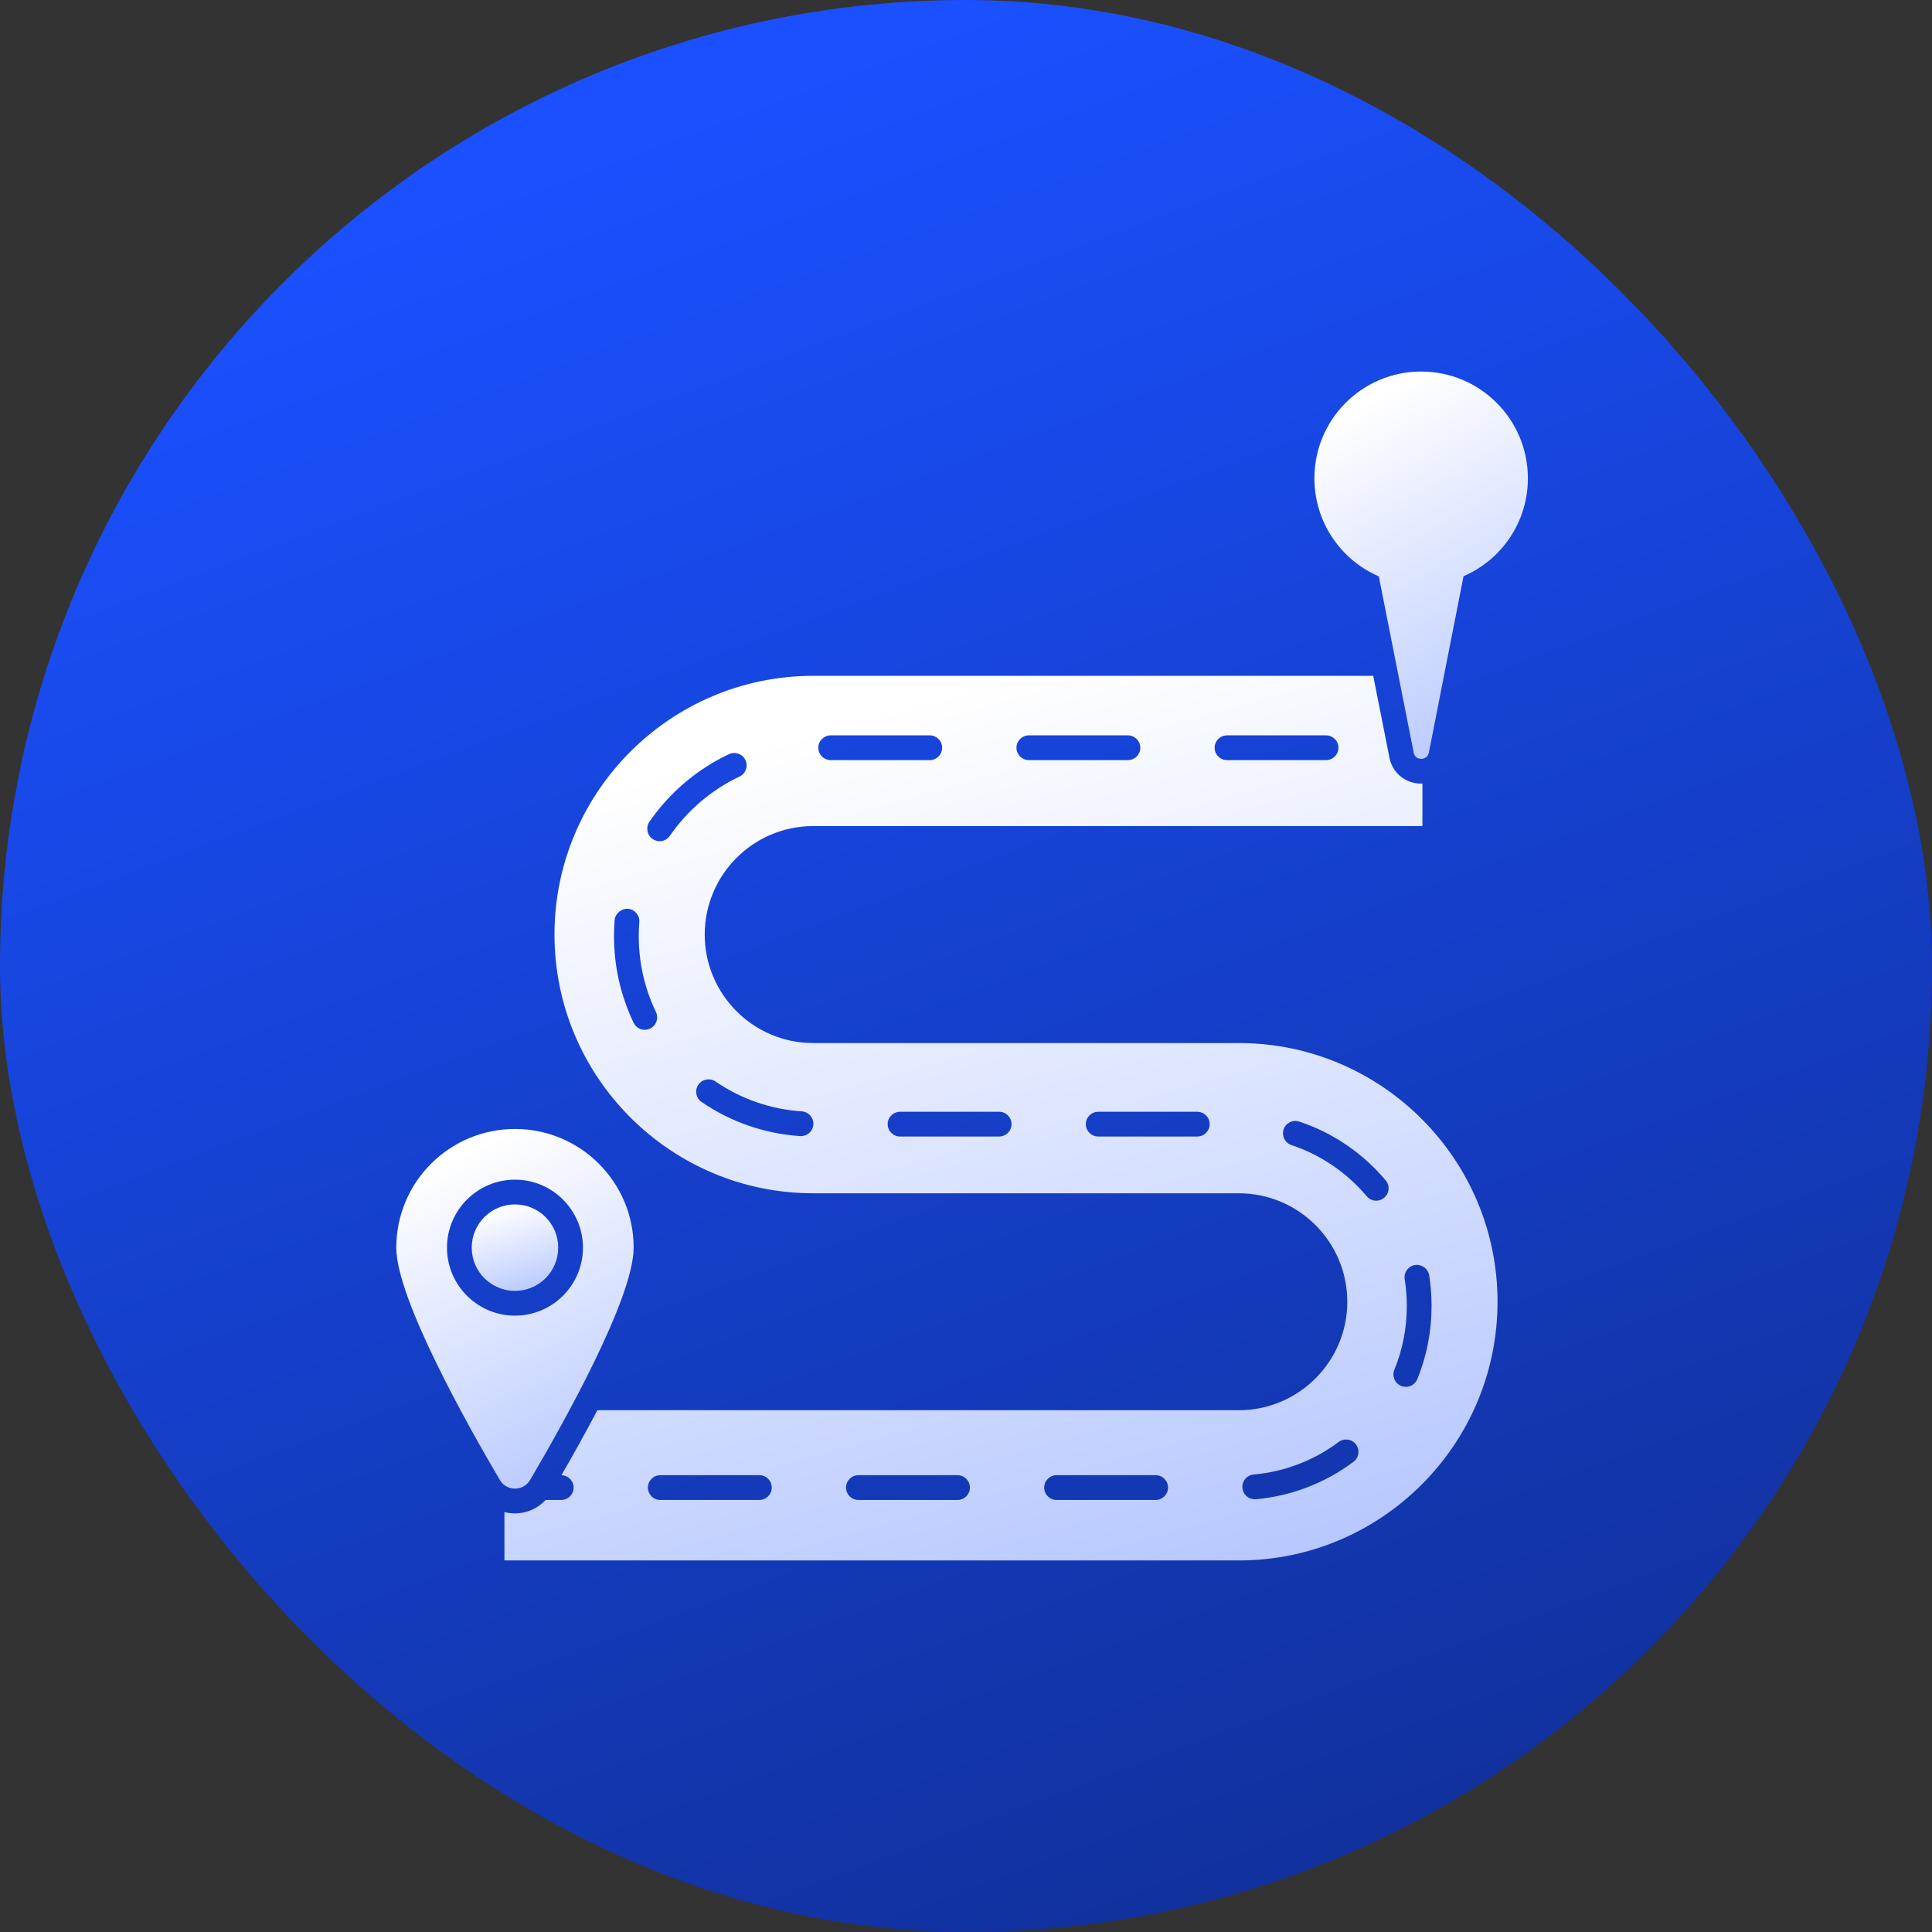
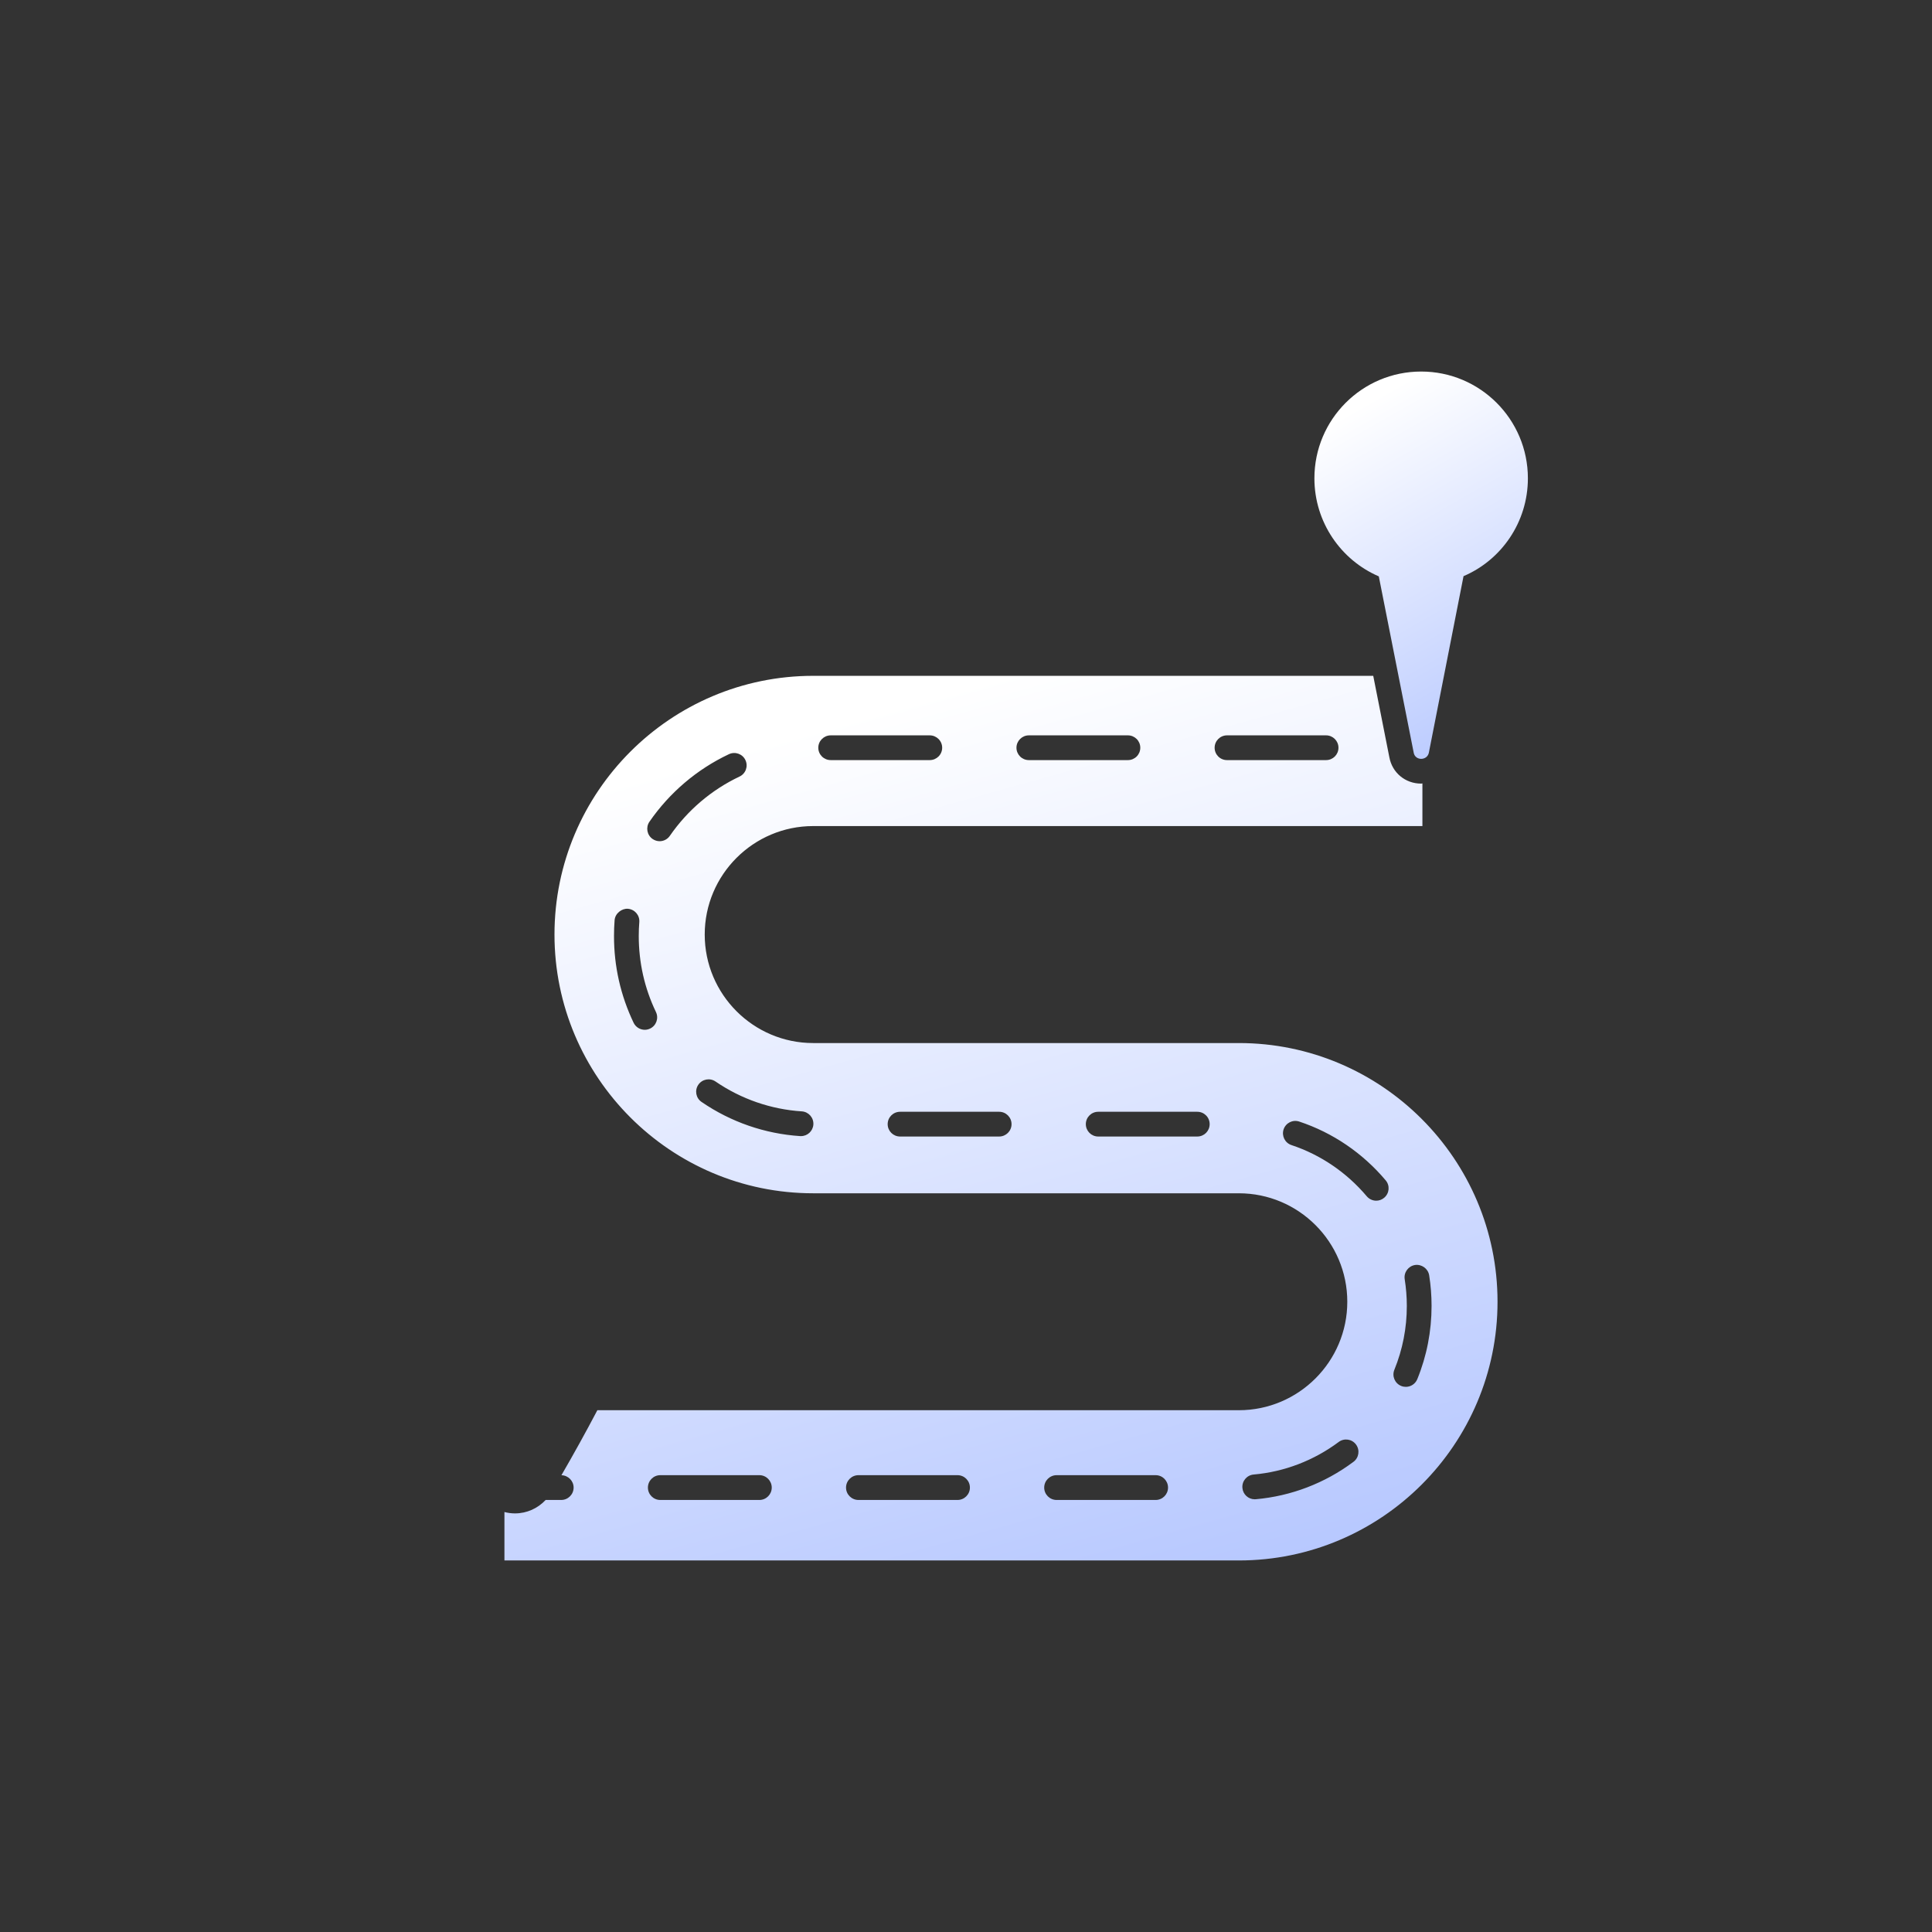
<svg xmlns="http://www.w3.org/2000/svg" width="42" height="42" viewBox="0 0 42 42" fill="none">
  <rect x="0" y="0" width="42" height="42" fill="#333333" stroke="none" />
-   <rect width="42" height="42" rx="21" fill="url(#paint0_linear_8_1967)" />
-   <path d="M11.524 32.173C12.219 30.993 13.775 28.229 13.775 27.123C13.775 25.698 12.62 24.543 11.195 24.543C9.77 24.543 8.615 25.698 8.615 27.123C8.615 28.229 10.171 30.993 10.866 32.173C11.014 32.424 11.376 32.424 11.524 32.173ZM9.717 27.123C9.717 26.308 10.38 25.645 11.195 25.645C12.01 25.645 12.673 26.308 12.673 27.123C12.673 27.938 12.01 28.601 11.195 28.601C10.38 28.601 9.717 27.938 9.717 27.123Z" fill="url(#paint1_linear_8_1967)" />
-   <path d="M11.195 28.063C11.714 28.063 12.135 27.642 12.135 27.123C12.135 26.604 11.714 26.183 11.195 26.183C10.676 26.183 10.255 26.604 10.255 27.123C10.255 27.642 10.676 28.063 11.195 28.063Z" fill="url(#paint2_linear_8_1967)" />
  <path d="M26.931 22.675H17.678C16.378 22.675 15.32 21.617 15.32 20.316C15.32 19.016 16.378 17.958 17.678 17.958H30.922V17.031C30.913 17.031 30.905 17.035 30.895 17.035C30.55 17.035 30.265 16.799 30.203 16.461L29.853 14.692H17.678C14.577 14.692 12.054 17.215 12.054 20.316C12.054 23.417 14.577 25.941 17.678 25.941H26.931C28.231 25.941 29.289 26.998 29.289 28.299C29.289 29.599 28.231 30.657 26.931 30.657H12.986C12.732 31.14 12.468 31.616 12.205 32.07C12.351 32.073 12.47 32.192 12.47 32.339C12.47 32.487 12.349 32.608 12.2 32.608H11.862C11.69 32.791 11.454 32.9 11.195 32.9C11.116 32.9 11.039 32.889 10.966 32.87V33.923H26.931C30.032 33.923 32.555 31.4 32.555 28.299C32.555 25.198 30.032 22.675 26.931 22.675ZM26.674 15.986H28.828C28.977 15.986 29.097 16.107 29.097 16.255C29.097 16.404 28.977 16.524 28.828 16.524H26.674C26.525 16.524 26.405 16.404 26.405 16.255C26.405 16.107 26.525 15.986 26.674 15.986ZM22.366 15.986H24.52C24.669 15.986 24.789 16.107 24.789 16.255C24.789 16.404 24.669 16.524 24.52 16.524H22.366C22.218 16.524 22.097 16.404 22.097 16.255C22.097 16.107 22.218 15.986 22.366 15.986ZM18.059 15.986H20.212C20.361 15.986 20.482 16.107 20.482 16.255C20.482 16.404 20.361 16.524 20.212 16.524H18.059C17.91 16.524 17.789 16.404 17.789 16.255C17.789 16.107 17.91 15.986 18.059 15.986ZM14.133 22.36C14.096 22.378 14.056 22.387 14.017 22.387C13.917 22.387 13.82 22.33 13.774 22.234C13.491 21.641 13.347 21.006 13.348 20.346C13.348 20.231 13.352 20.117 13.361 20.003C13.373 19.855 13.518 19.746 13.65 19.756C13.799 19.768 13.91 19.898 13.898 20.046C13.89 20.145 13.886 20.245 13.886 20.346C13.886 20.925 14.011 21.482 14.26 22.001C14.324 22.135 14.267 22.296 14.133 22.36ZM14.562 18.17C14.51 18.246 14.426 18.287 14.34 18.287C14.287 18.287 14.234 18.271 14.187 18.239C14.065 18.155 14.034 17.987 14.118 17.864C14.556 17.23 15.153 16.722 15.847 16.395C15.981 16.332 16.142 16.389 16.205 16.524C16.269 16.658 16.211 16.819 16.076 16.882C15.469 17.169 14.946 17.614 14.562 18.17ZM17.413 24.698C17.407 24.698 17.401 24.698 17.396 24.698C16.628 24.648 15.886 24.391 15.251 23.955C15.128 23.872 15.097 23.704 15.181 23.581C15.265 23.459 15.433 23.427 15.555 23.511C16.111 23.892 16.76 24.117 17.43 24.16C17.579 24.17 17.691 24.298 17.682 24.446C17.672 24.589 17.554 24.698 17.413 24.698ZM21.721 24.707H19.567C19.418 24.707 19.297 24.587 19.297 24.438C19.297 24.289 19.418 24.169 19.567 24.169H21.721C21.869 24.169 21.99 24.289 21.99 24.438C21.99 24.587 21.869 24.707 21.721 24.707ZM26.028 24.707H23.874C23.726 24.707 23.605 24.587 23.605 24.438C23.605 24.289 23.726 24.169 23.874 24.169H26.028C26.177 24.169 26.297 24.289 26.297 24.438C26.297 24.587 26.177 24.707 26.028 24.707ZM16.508 32.608H14.354C14.205 32.608 14.085 32.487 14.085 32.339C14.085 32.19 14.205 32.069 14.354 32.069H16.508C16.657 32.069 16.777 32.19 16.777 32.339C16.777 32.487 16.657 32.608 16.508 32.608ZM20.816 32.608H18.662C18.513 32.608 18.392 32.487 18.392 32.339C18.392 32.19 18.513 32.069 18.662 32.069H20.816C20.964 32.069 21.085 32.19 21.085 32.339C21.085 32.487 20.964 32.608 20.816 32.608ZM25.123 32.608H22.97C22.821 32.608 22.7 32.487 22.7 32.339C22.7 32.19 22.821 32.069 22.97 32.069H25.123C25.272 32.069 25.392 32.19 25.392 32.339C25.392 32.487 25.272 32.608 25.123 32.608ZM29.423 31.779C28.802 32.243 28.068 32.524 27.3 32.592C27.292 32.592 27.284 32.593 27.276 32.593C27.138 32.593 27.021 32.487 27.009 32.347C26.995 32.199 27.105 32.068 27.253 32.055C27.921 31.996 28.56 31.751 29.101 31.348C29.22 31.258 29.389 31.282 29.478 31.402C29.567 31.521 29.543 31.69 29.423 31.779ZM30.091 26.038C30.041 26.081 29.98 26.102 29.918 26.102C29.842 26.102 29.765 26.069 29.712 26.006C29.275 25.489 28.71 25.104 28.075 24.893C27.934 24.846 27.858 24.694 27.904 24.552C27.952 24.411 28.103 24.334 28.245 24.382C28.974 24.624 29.623 25.066 30.123 25.659C30.22 25.773 30.205 25.942 30.091 26.038ZM31.069 27.724C31.104 27.944 31.121 28.167 31.121 28.389C31.121 28.94 31.017 29.476 30.811 29.981C30.768 30.086 30.668 30.149 30.562 30.149C30.528 30.149 30.493 30.143 30.46 30.129C30.322 30.073 30.256 29.916 30.312 29.778C30.492 29.337 30.583 28.87 30.583 28.389C30.583 28.195 30.567 28 30.537 27.809C30.514 27.662 30.614 27.524 30.761 27.5C30.904 27.479 31.045 27.577 31.069 27.724Z" fill="url(#paint3_linear_8_1967)" />
  <path d="M30.895 8.077C29.613 8.077 28.574 9.116 28.574 10.398C28.574 11.351 29.15 12.175 29.974 12.53L30.733 16.364C30.765 16.541 31.024 16.541 31.062 16.364L31.816 12.525C32.639 12.175 33.215 11.351 33.215 10.398C33.215 9.116 32.176 8.077 30.895 8.077Z" fill="url(#paint4_linear_8_1967)" />
  <defs>
    <linearGradient id="paint0_linear_8_1967" x1="21" y1="4.41223e-07" x2="50.61" y2="79.59" gradientUnits="userSpaceOnUse">
      <stop stop-color="#1A50FF" />
      <stop offset="1" stop-color="#070F33" />
    </linearGradient>
    <linearGradient id="paint1_linear_8_1967" x1="11.195" y1="24.543" x2="21.72" y2="46.673" gradientUnits="userSpaceOnUse">
      <stop stop-color="white" />
      <stop offset="1" stop-color="#1A50FF" />
    </linearGradient>
    <linearGradient id="paint2_linear_8_1967" x1="11.195" y1="26.183" x2="13.059" y2="32.121" gradientUnits="userSpaceOnUse">
      <stop stop-color="white" />
      <stop offset="1" stop-color="#1A50FF" />
    </linearGradient>
    <linearGradient id="paint3_linear_8_1967" x1="21.76" y1="14.692" x2="39.069" y2="76.603" gradientUnits="userSpaceOnUse">
      <stop stop-color="white" />
      <stop offset="1" stop-color="#1A50FF" />
    </linearGradient>
    <linearGradient id="paint4_linear_8_1967" x1="30.895" y1="8.077" x2="43.462" y2="30.148" gradientUnits="userSpaceOnUse">
      <stop stop-color="white" />
      <stop offset="1" stop-color="#1A50FF" />
    </linearGradient>
  </defs>
</svg>